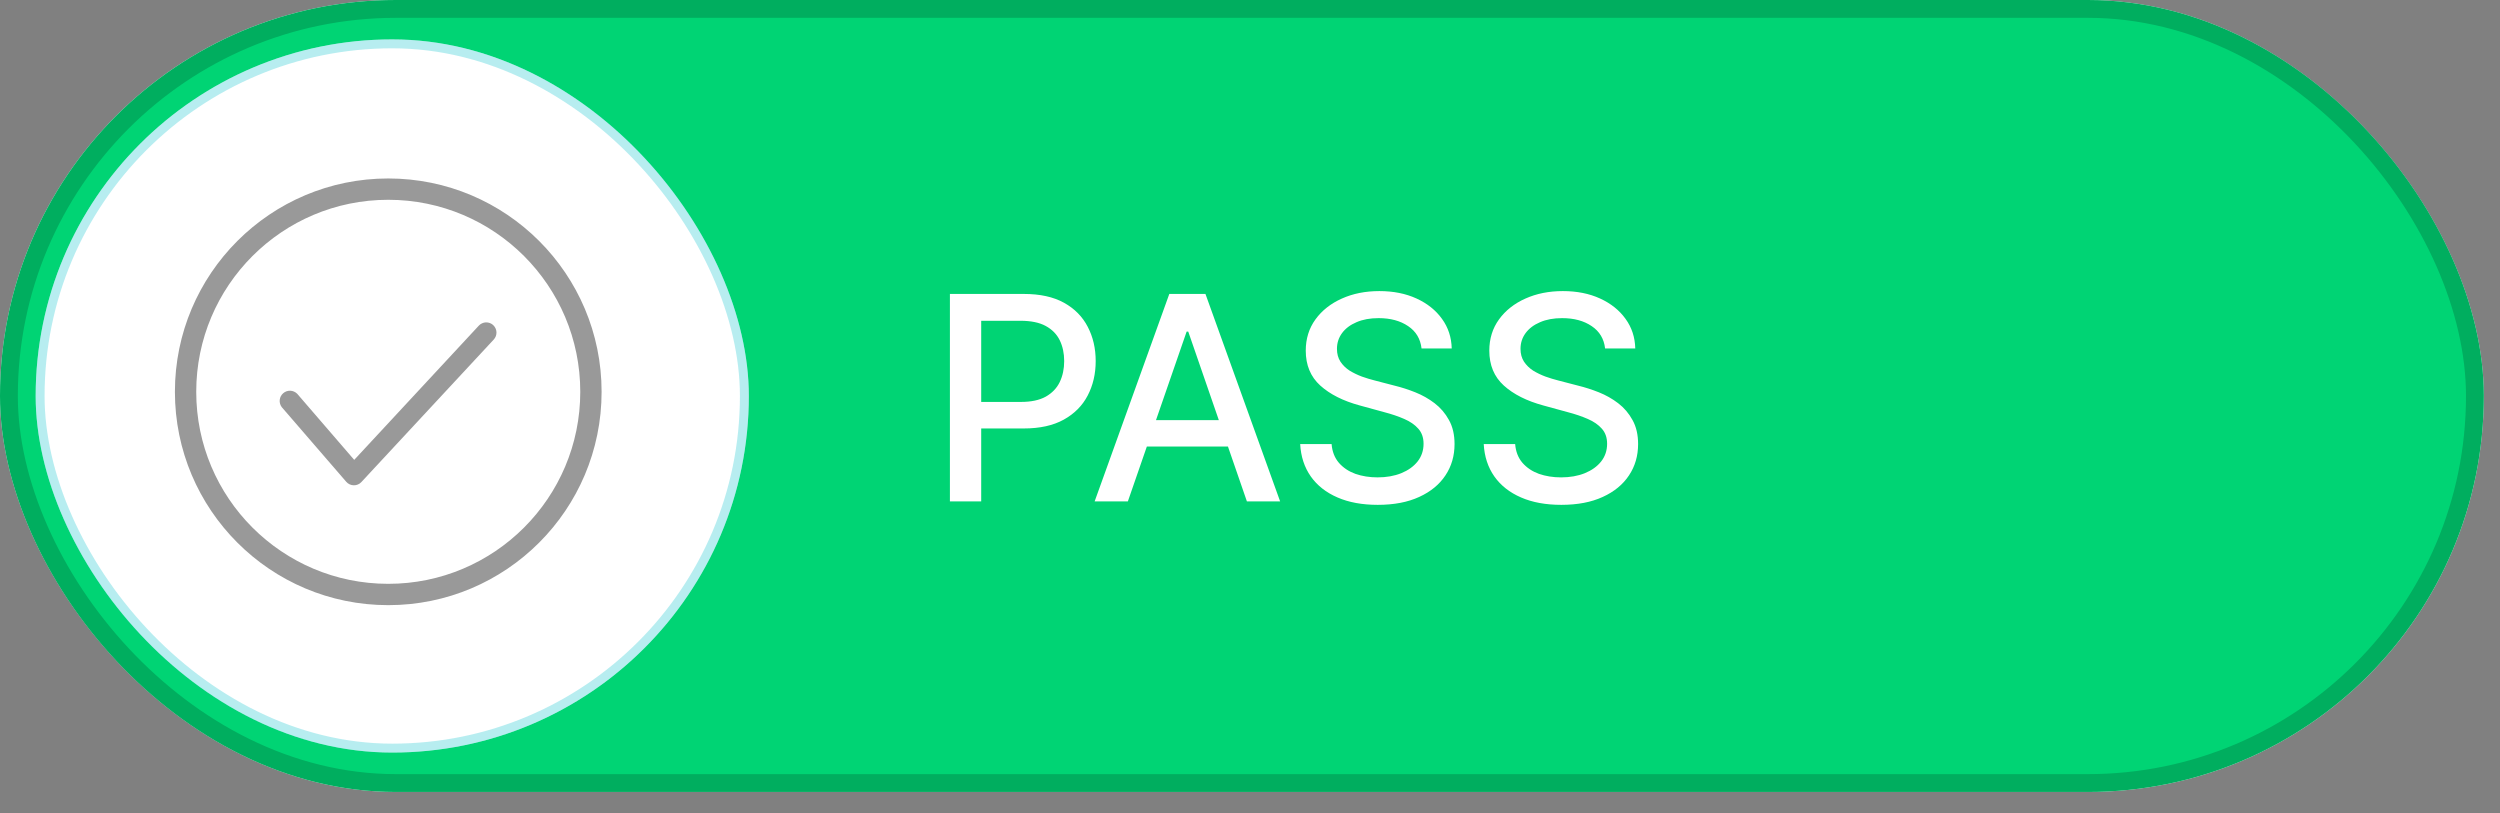
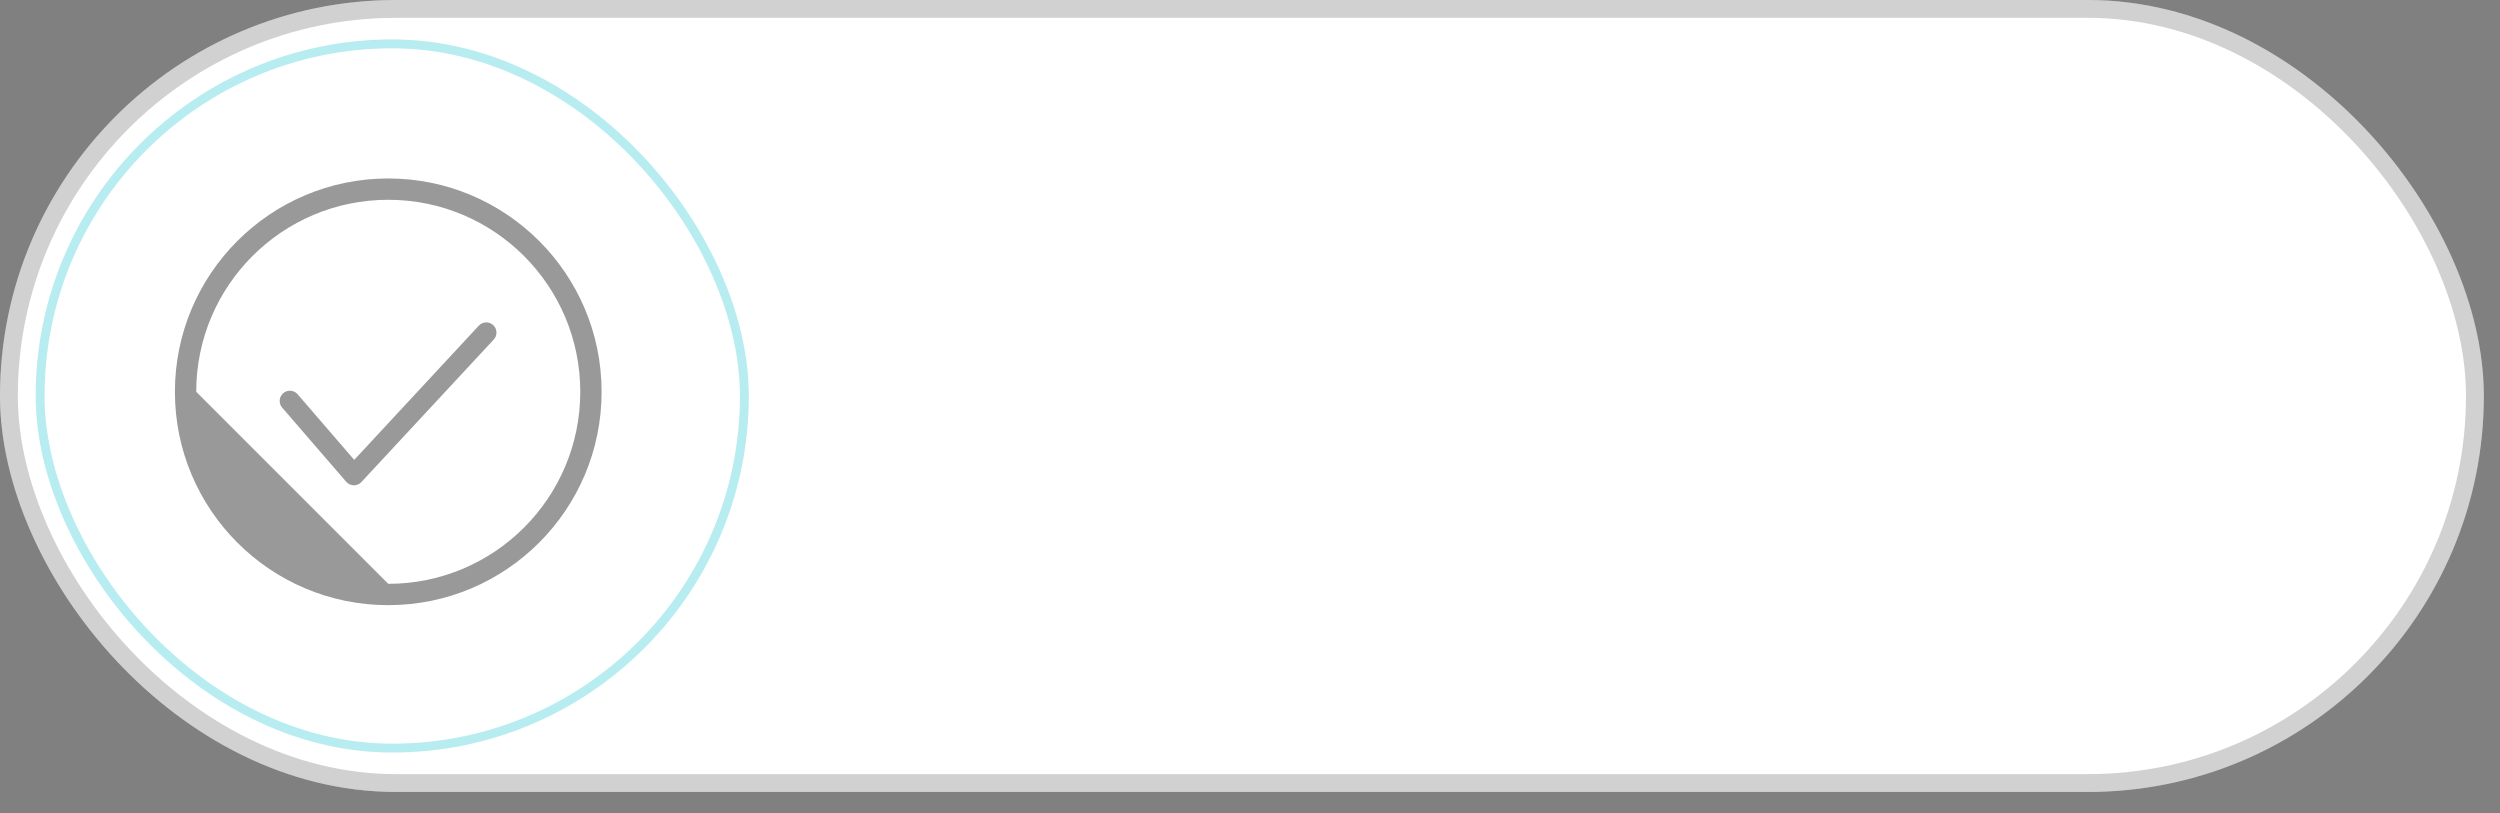
<svg xmlns="http://www.w3.org/2000/svg" width="83" height="27" viewBox="0 0 83 27" fill="none">
  <rect x="0" y="0" width="83" height="27" fill="#808080" stroke="none" />
  <rect width="82.463" height="26.293" rx="13.146" fill="white" />
-   <rect width="82.463" height="26.293" rx="13.146" fill="#00D474" />
  <rect x="0.296" y="0.296" width="81.871" height="25.701" rx="12.85" stroke="black" stroke-opacity="0.18" stroke-width="0.592" />
  <g clip-path="url(#clip0_10027_6825)">
    <rect x="1.184" y="1.308" width="23.677" height="23.677" rx="11.838" fill="white" />
    <rect x="1.332" y="1.456" width="23.381" height="23.381" rx="11.691" stroke="#0FC1CD" stroke-opacity="0.3" stroke-width="0.296" />
    <g clip-path="url(#clip1_10027_6825)">
-       <path fill-rule="evenodd" clip-rule="evenodd" d="M12.89 20.091C16.802 20.091 19.973 16.92 19.973 13.008C19.973 9.096 16.802 5.925 12.89 5.925C8.978 5.925 5.807 9.096 5.807 13.008C5.807 16.92 8.978 20.091 12.89 20.091ZM12.89 19.383C16.411 19.383 19.265 16.529 19.265 13.008C19.265 9.487 16.411 6.633 12.89 6.633C9.369 6.633 6.515 9.487 6.515 13.008C6.515 16.529 9.369 19.383 12.89 19.383Z" fill="black" fill-opacity="0.4" />
+       <path fill-rule="evenodd" clip-rule="evenodd" d="M12.89 20.091C16.802 20.091 19.973 16.92 19.973 13.008C19.973 9.096 16.802 5.925 12.89 5.925C8.978 5.925 5.807 9.096 5.807 13.008C5.807 16.92 8.978 20.091 12.89 20.091ZM12.89 19.383C16.411 19.383 19.265 16.529 19.265 13.008C19.265 9.487 16.411 6.633 12.89 6.633C9.369 6.633 6.515 9.487 6.515 13.008Z" fill="black" fill-opacity="0.4" />
    </g>
    <path fill-rule="evenodd" clip-rule="evenodd" d="M16.375 10.794C16.407 10.825 16.433 10.861 16.452 10.901C16.471 10.942 16.481 10.985 16.483 11.03C16.484 11.074 16.477 11.118 16.462 11.16C16.446 11.201 16.423 11.24 16.393 11.272L11.998 16.004C11.966 16.039 11.927 16.067 11.883 16.085C11.839 16.104 11.792 16.113 11.745 16.112C11.697 16.111 11.65 16.101 11.607 16.08C11.564 16.06 11.526 16.031 11.495 15.995L9.354 13.517C9.302 13.448 9.278 13.362 9.287 13.276C9.296 13.19 9.337 13.111 9.403 13.055C9.468 12.998 9.552 12.969 9.638 12.972C9.725 12.976 9.806 13.012 9.867 13.073L11.76 15.268L15.897 10.811C15.927 10.779 15.963 10.752 16.004 10.734C16.044 10.715 16.088 10.705 16.132 10.703C16.177 10.702 16.221 10.709 16.262 10.724C16.304 10.74 16.342 10.763 16.375 10.793V10.794Z" fill="black" fill-opacity="0.4" />
  </g>
-   <path d="M31.537 16.646V9.759H33.992C34.528 9.759 34.972 9.856 35.324 10.051C35.676 10.246 35.939 10.513 36.114 10.852C36.289 11.188 36.377 11.567 36.377 11.988C36.377 12.412 36.288 12.793 36.111 13.132C35.936 13.468 35.672 13.735 35.317 13.932C34.965 14.127 34.522 14.225 33.989 14.225H32.3V13.344H33.895C34.233 13.344 34.508 13.286 34.719 13.169C34.929 13.05 35.084 12.889 35.183 12.685C35.281 12.481 35.331 12.248 35.331 11.988C35.331 11.728 35.281 11.497 35.183 11.296C35.084 11.094 34.928 10.936 34.715 10.821C34.505 10.707 34.226 10.65 33.881 10.65H32.576V16.646H31.537ZM37.445 16.646H36.342L38.821 9.759H40.021L42.5 16.646H41.397L39.45 11.01H39.396L37.445 16.646ZM37.63 13.949H41.209V14.824H37.63V13.949ZM47.195 11.568C47.159 11.25 47.011 11.003 46.751 10.828C46.491 10.651 46.164 10.562 45.769 10.562C45.486 10.562 45.242 10.607 45.036 10.697C44.83 10.784 44.669 10.905 44.555 11.06C44.443 11.213 44.387 11.386 44.387 11.582C44.387 11.745 44.425 11.886 44.501 12.005C44.58 12.124 44.682 12.224 44.807 12.305C44.935 12.383 45.072 12.449 45.217 12.503C45.363 12.555 45.503 12.597 45.638 12.631L46.31 12.806C46.53 12.86 46.756 12.932 46.986 13.024C47.217 13.116 47.432 13.237 47.629 13.387C47.826 13.538 47.985 13.724 48.106 13.946C48.23 14.168 48.291 14.434 48.291 14.743C48.291 15.133 48.191 15.479 47.989 15.782C47.789 16.085 47.499 16.324 47.118 16.498C46.739 16.673 46.28 16.761 45.742 16.761C45.226 16.761 44.78 16.679 44.404 16.515C44.027 16.352 43.732 16.12 43.519 15.819C43.306 15.516 43.188 15.158 43.166 14.743H44.209C44.229 14.992 44.309 15.199 44.451 15.365C44.594 15.529 44.777 15.651 44.999 15.732C45.223 15.81 45.469 15.849 45.735 15.849C46.029 15.849 46.29 15.803 46.519 15.711C46.75 15.617 46.932 15.487 47.064 15.321C47.196 15.153 47.262 14.957 47.262 14.733C47.262 14.529 47.204 14.362 47.087 14.232C46.973 14.102 46.817 13.994 46.62 13.909C46.425 13.824 46.204 13.748 45.957 13.684L45.144 13.461C44.592 13.311 44.155 13.091 43.832 12.799C43.511 12.508 43.351 12.122 43.351 11.642C43.351 11.245 43.459 10.899 43.674 10.603C43.889 10.307 44.181 10.077 44.548 9.913C44.916 9.747 45.331 9.664 45.793 9.664C46.259 9.664 46.67 9.746 47.027 9.91C47.386 10.074 47.668 10.299 47.874 10.586C48.081 10.871 48.188 11.198 48.197 11.568H47.195ZM53.289 11.568C53.253 11.25 53.105 11.003 52.845 10.828C52.585 10.651 52.258 10.562 51.863 10.562C51.581 10.562 51.336 10.607 51.13 10.697C50.924 10.784 50.763 10.905 50.649 11.06C50.537 11.213 50.481 11.386 50.481 11.582C50.481 11.745 50.519 11.886 50.595 12.005C50.674 12.124 50.776 12.224 50.901 12.305C51.029 12.383 51.166 12.449 51.312 12.503C51.457 12.555 51.597 12.597 51.732 12.631L52.404 12.806C52.624 12.86 52.85 12.932 53.081 13.024C53.311 13.116 53.526 13.237 53.723 13.387C53.92 13.538 54.079 13.724 54.2 13.946C54.324 14.168 54.385 14.434 54.385 14.743C54.385 15.133 54.285 15.479 54.083 15.782C53.883 16.085 53.593 16.324 53.212 16.498C52.833 16.673 52.374 16.761 51.836 16.761C51.32 16.761 50.874 16.679 50.498 16.515C50.121 16.352 49.826 16.12 49.613 15.819C49.4 15.516 49.282 15.158 49.26 14.743H50.303C50.323 14.992 50.403 15.199 50.545 15.365C50.688 15.529 50.871 15.651 51.093 15.732C51.317 15.81 51.563 15.849 51.829 15.849C52.123 15.849 52.384 15.803 52.613 15.711C52.844 15.617 53.026 15.487 53.158 15.321C53.29 15.153 53.356 14.957 53.356 14.733C53.356 14.529 53.298 14.362 53.181 14.232C53.067 14.102 52.911 13.994 52.714 13.909C52.519 13.824 52.298 13.748 52.051 13.684L51.237 13.461C50.686 13.311 50.249 13.091 49.926 12.799C49.605 12.508 49.445 12.122 49.445 11.642C49.445 11.245 49.553 10.899 49.768 10.603C49.983 10.307 50.275 10.077 50.642 9.913C51.01 9.747 51.425 9.664 51.887 9.664C52.353 9.664 52.764 9.746 53.121 9.91C53.48 10.074 53.762 10.299 53.968 10.586C54.175 10.871 54.282 11.198 54.291 11.568H53.289Z" fill="white" />
  <defs>
    <clipPath id="clip0_10027_6825">
      <rect x="1.184" y="1.308" width="23.677" height="23.677" rx="4.143" fill="white" />
    </clipPath>
    <clipPath id="clip1_10027_6825">
      <rect width="16" height="16" fill="white" transform="translate(5 4.999)" />
    </clipPath>
  </defs>
</svg>